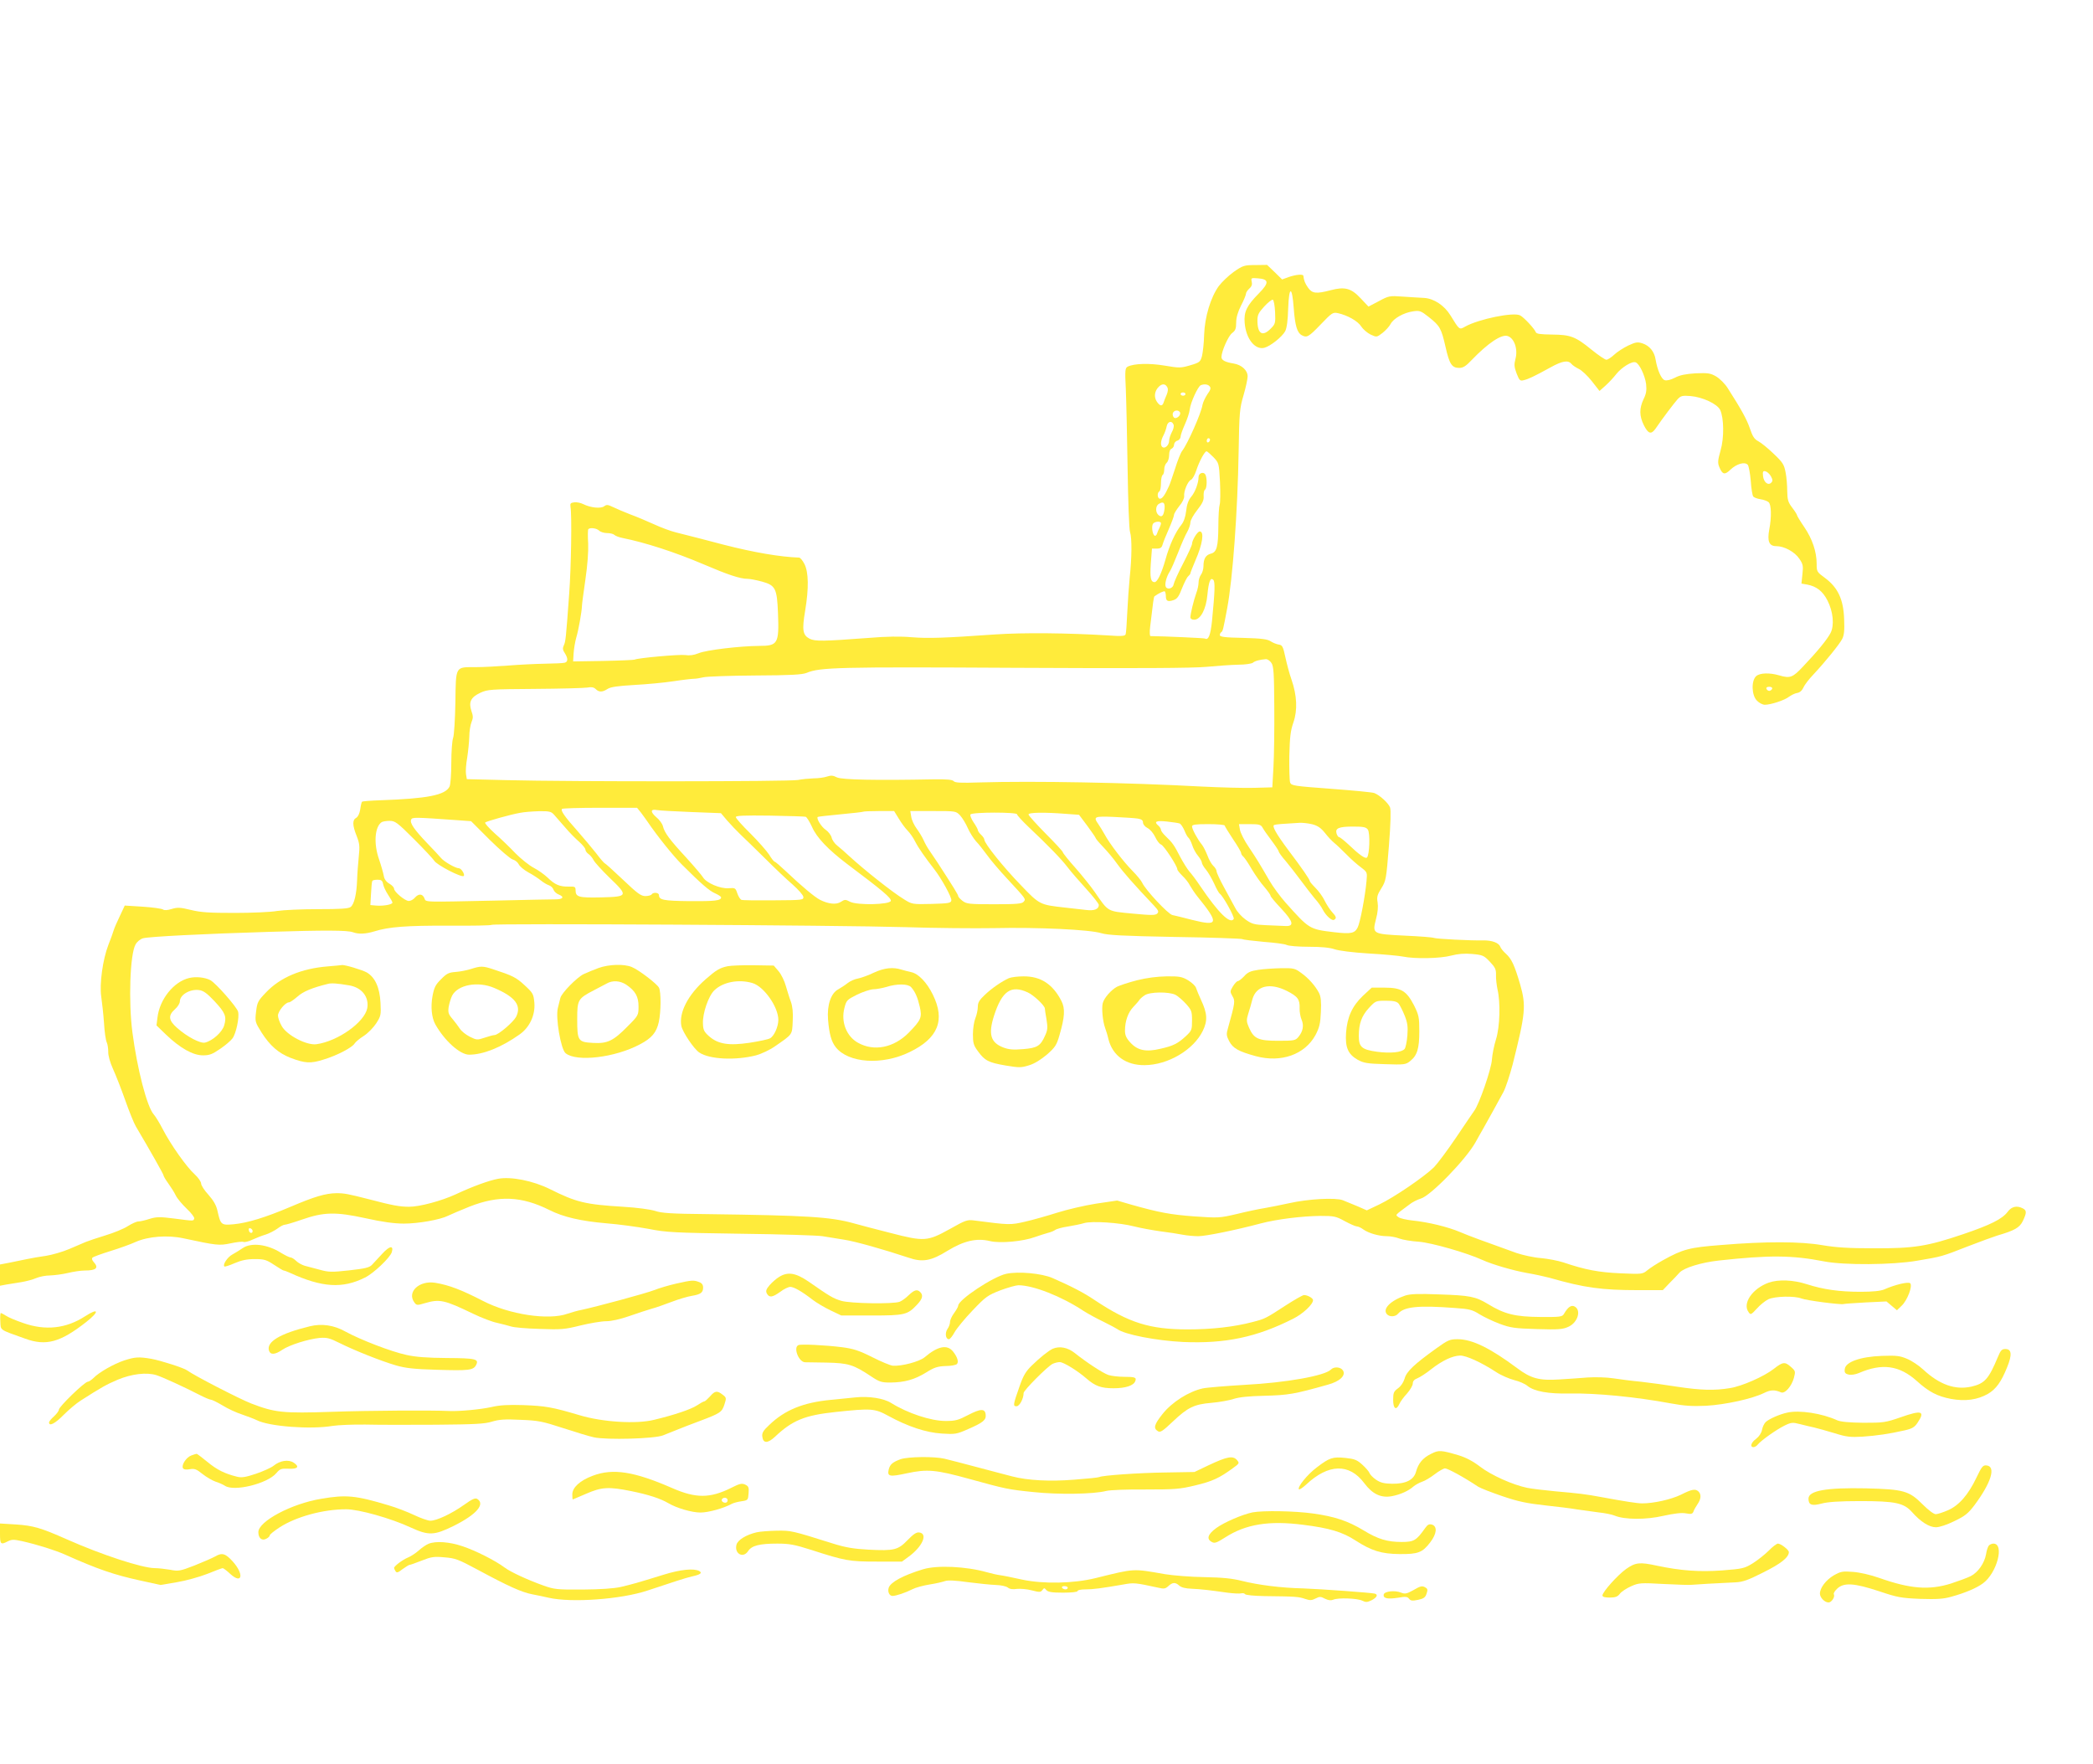
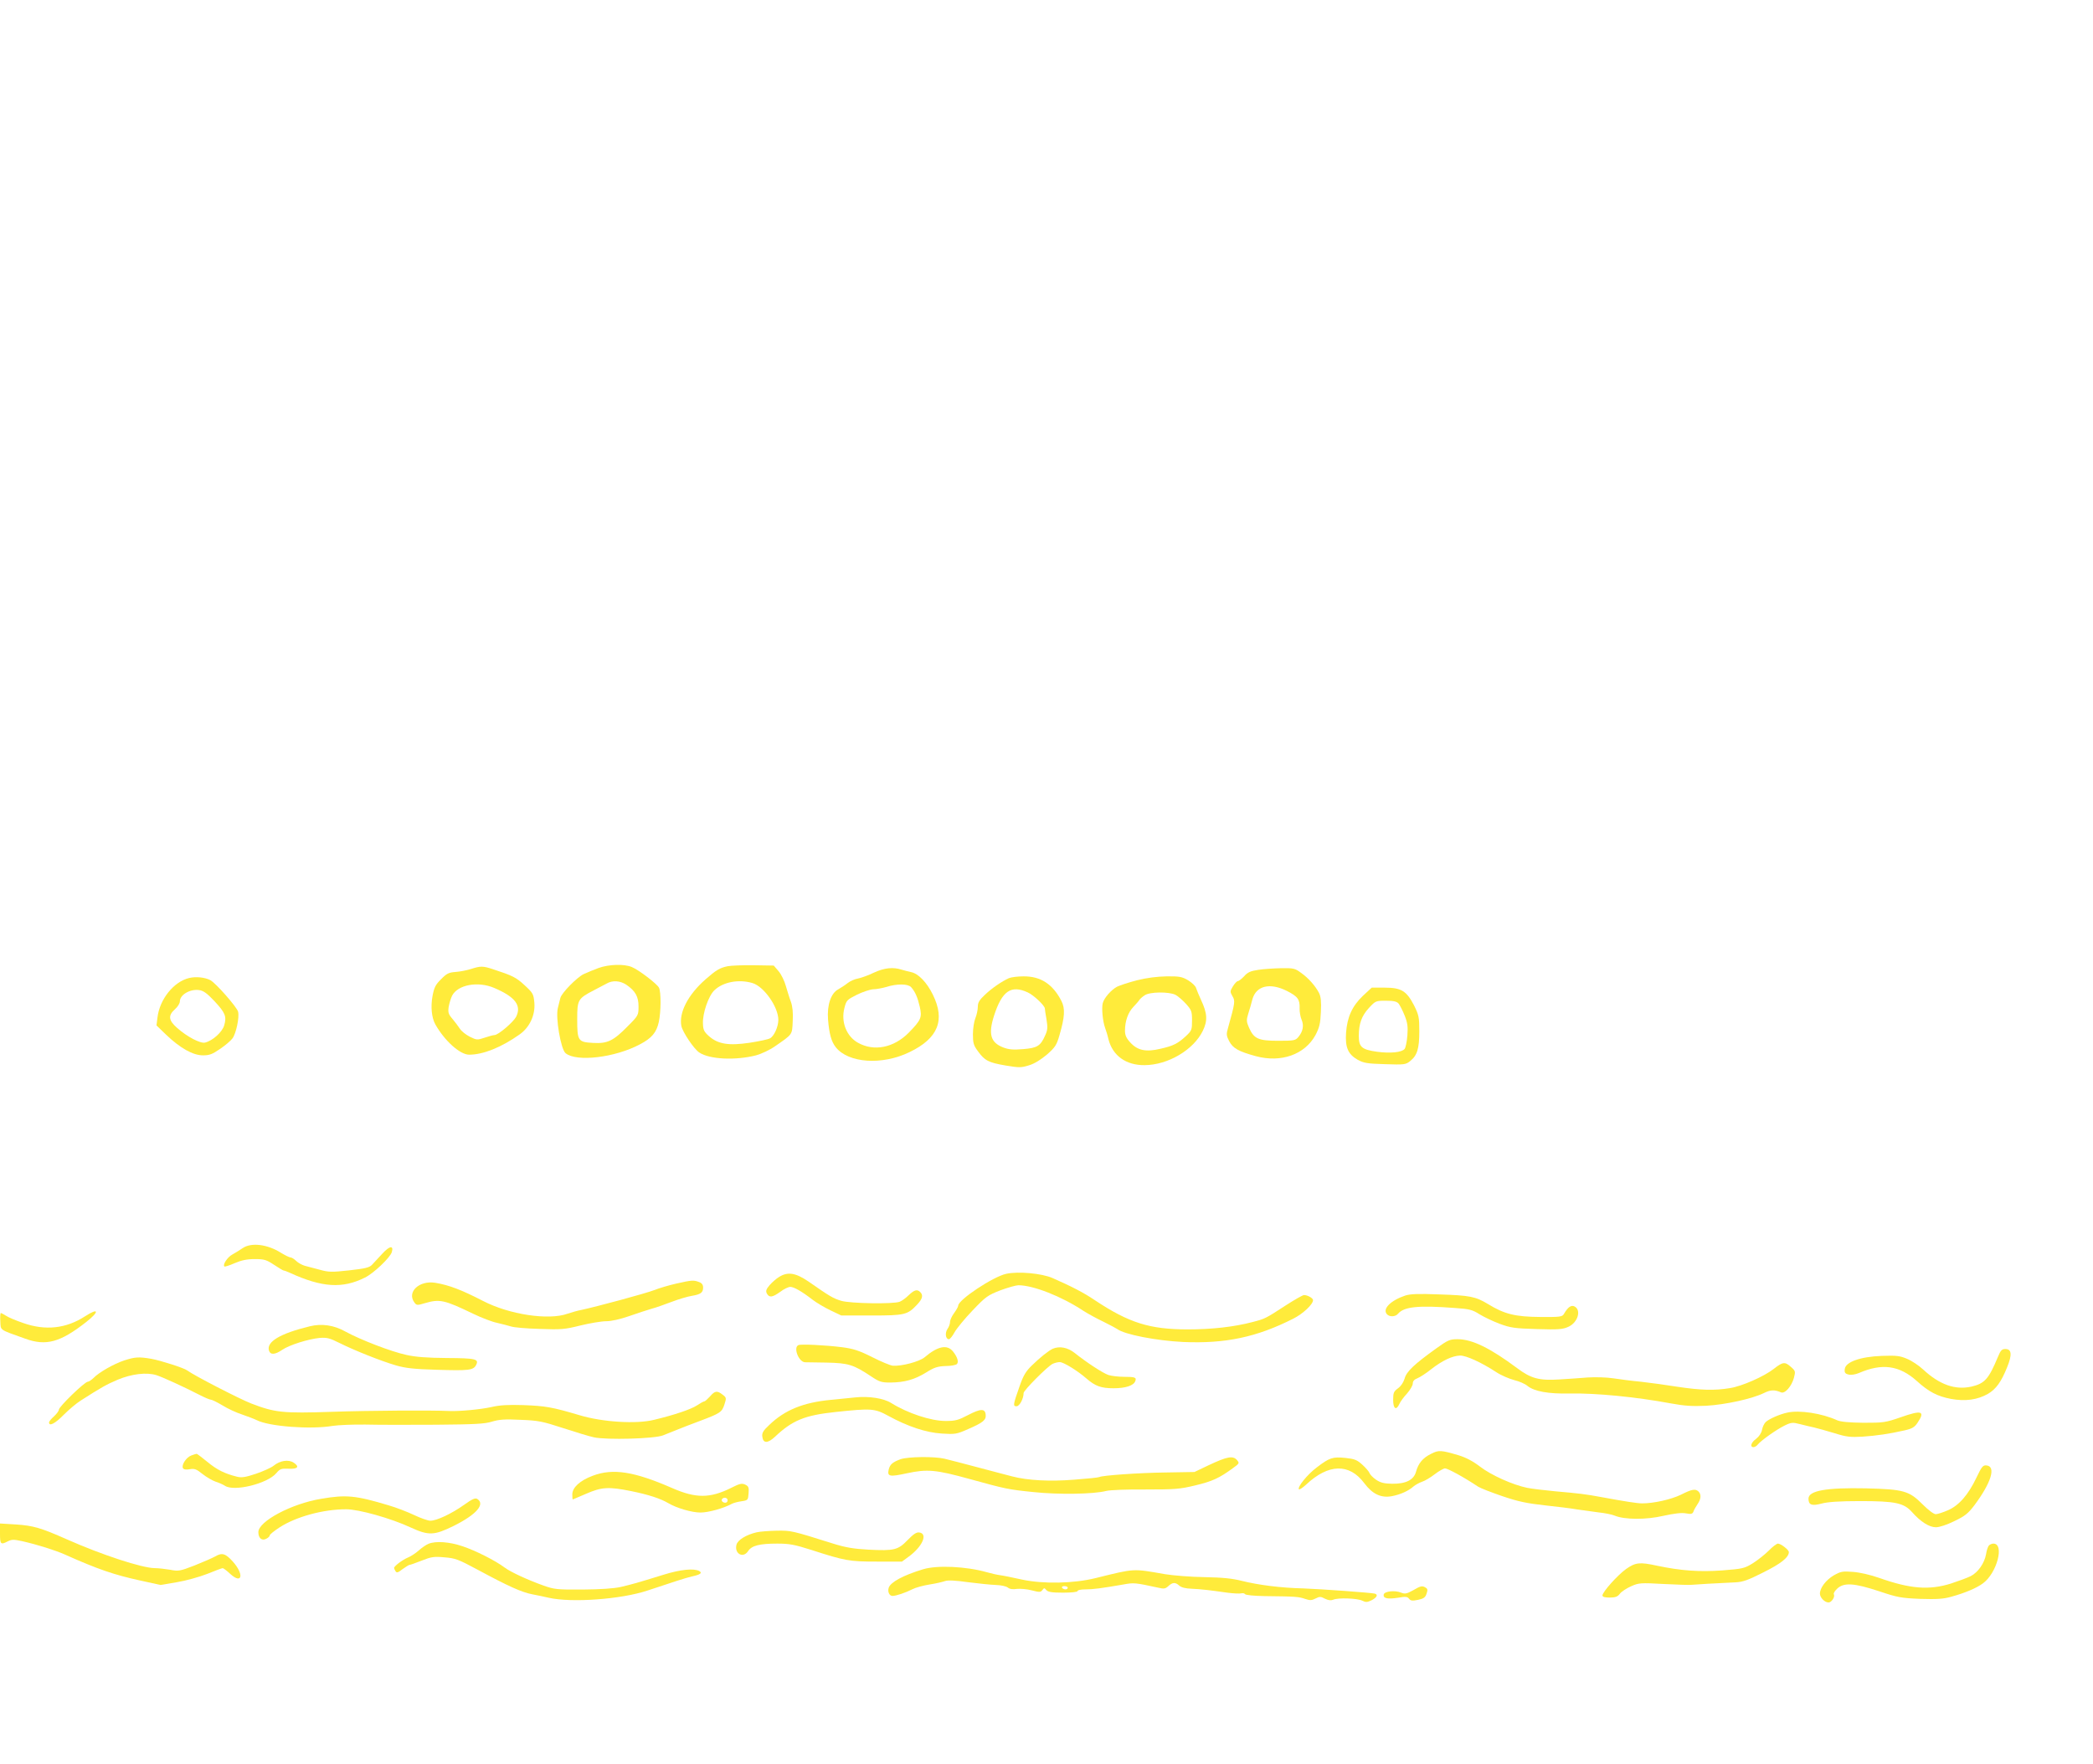
<svg xmlns="http://www.w3.org/2000/svg" version="1.0" width="1280pt" height="1079pt" viewBox="0 0 1280 1079" preserveAspectRatio="xMidYMid meet">
  <g transform="translate(0,1079) scale(0.1,-0.1)" fill="#ffeb3b" stroke="none">
-     <path d="M7546 9128 c-32 -23 -73 -62 -92 -87 -50 -69 -86 -188 -90 -298 -1 -51 -8 -109 -13 -130 -10 -36 -14 -40 -72 -57 -58 -17 -67 -17 -156 -2 -94 16 -188 13 -226 -6 -16 -8 -18 -21 -12 -136 3 -70 8 -289 11 -487 3 -198 9 -373 15 -389 12 -37 11 -156 -2 -276 -5 -52 -12 -149 -15 -215 -3 -66 -7 -126 -10 -134 -4 -11 -24 -13 -107 -7 -244 15 -519 18 -692 6 -313 -22 -407 -25 -510 -17 -66 6 -155 5 -260 -4 -281 -21 -330 -22 -364 -5 -42 22 -47 53 -27 171 23 138 21 235 -4 285 -11 22 -26 40 -33 40 -115 4 -275 31 -462 79 -121 32 -180 47 -291 75 -33 8 -94 31 -135 50 -40 18 -105 46 -144 60 -38 15 -86 35 -106 45 -31 15 -39 16 -54 5 -21 -16 -84 -9 -128 13 -16 8 -40 13 -55 11 -23 -3 -26 -7 -23 -28 9 -50 4 -369 -8 -530 -20 -277 -22 -294 -33 -317 -8 -17 -7 -28 6 -47 21 -33 20 -54 -1 -59 -10 -3 -65 -5 -123 -6 -58 -1 -157 -6 -220 -11 -63 -5 -154 -10 -201 -10 -126 0 -121 10 -124 -216 -2 -104 -8 -202 -14 -217 -6 -16 -11 -85 -11 -153 0 -70 -5 -134 -11 -145 -27 -52 -136 -73 -422 -83 -59 -2 -110 -6 -113 -9 -3 -3 -8 -24 -11 -47 -4 -25 -13 -44 -24 -51 -25 -13 -24 -46 2 -111 18 -46 20 -63 13 -128 -4 -41 -9 -104 -10 -140 -3 -88 -18 -151 -40 -167 -13 -10 -66 -13 -198 -13 -100 0 -212 -5 -251 -11 -38 -7 -155 -12 -260 -12 -151 0 -206 3 -267 18 -65 16 -83 17 -118 6 -26 -8 -46 -9 -53 -3 -7 5 -62 13 -123 17 l-111 7 -30 -64 c-17 -35 -34 -74 -38 -88 -4 -14 -18 -53 -32 -88 -35 -90 -55 -239 -44 -316 5 -34 13 -106 17 -161 3 -55 11 -109 17 -120 5 -11 9 -36 9 -57 -1 -22 10 -63 29 -105 17 -37 51 -124 75 -192 24 -68 53 -140 65 -160 87 -147 169 -292 169 -299 0 -5 13 -27 29 -49 16 -22 37 -55 46 -74 9 -19 40 -55 67 -81 28 -26 48 -53 46 -60 -6 -16 1 -16 -123 0 -87 11 -107 11 -150 -2 -27 -9 -59 -16 -69 -16 -11 0 -40 -13 -65 -29 -25 -16 -86 -41 -136 -56 -49 -15 -103 -33 -120 -40 -16 -7 -63 -27 -103 -44 -40 -17 -103 -35 -140 -41 -37 -5 -89 -14 -117 -20 -27 -6 -76 -16 -107 -22 l-58 -11 0 -65 0 -65 37 7 c21 3 63 10 93 15 30 5 72 16 92 25 21 9 59 16 85 16 26 1 75 7 108 15 33 8 79 15 102 15 72 0 89 16 56 52 -10 11 -13 22 -7 27 5 5 54 23 109 40 55 17 125 42 155 56 77 34 195 43 292 22 205 -44 218 -45 287 -31 36 8 72 12 80 9 8 -3 33 3 55 14 23 10 59 25 81 31 22 7 54 24 71 36 17 13 37 24 45 24 8 0 55 14 104 31 135 47 206 49 390 9 103 -23 177 -33 235 -33 89 0 223 24 270 48 16 8 75 33 132 56 178 70 318 64 488 -21 85 -43 194 -68 346 -81 77 -6 193 -22 259 -34 110 -22 157 -24 565 -30 245 -3 470 -10 500 -15 30 -5 89 -14 130 -21 69 -10 251 -62 395 -110 86 -30 139 -21 240 42 100 61 178 79 260 59 61 -15 202 -2 275 25 25 9 60 20 78 25 18 4 38 13 45 18 7 6 42 16 77 21 36 6 81 15 100 21 47 14 217 3 305 -20 39 -10 111 -23 160 -30 50 -6 112 -16 138 -21 26 -5 69 -9 95 -9 45 0 224 36 382 78 99 26 253 45 365 46 83 0 95 -2 149 -32 32 -17 65 -32 73 -32 8 0 27 -8 41 -19 33 -23 95 -41 144 -41 21 0 55 -6 75 -14 21 -8 75 -17 121 -20 76 -6 291 -67 387 -111 61 -28 189 -65 273 -80 48 -8 110 -22 137 -29 216 -62 321 -76 547 -76 l147 0 41 43 c23 23 51 52 62 65 28 29 131 61 238 73 309 34 450 33 645 -5 121 -24 420 -22 569 4 154 26 150 25 311 88 77 30 158 59 180 66 106 31 136 48 156 89 24 51 24 64 0 77 -36 19 -69 12 -93 -21 -33 -44 -105 -80 -273 -137 -219 -74 -299 -87 -545 -86 -156 0 -231 5 -315 19 -132 23 -345 24 -620 1 -194 -15 -232 -25 -355 -93 -36 -20 -78 -47 -95 -61 -29 -24 -32 -25 -165 -19 -133 6 -214 21 -350 67 -31 10 -92 22 -135 26 -44 3 -111 18 -150 31 -212 76 -286 103 -345 128 -75 32 -195 61 -292 71 -37 4 -76 13 -85 20 -20 16 -27 8 64 76 19 16 52 32 72 38 59 16 277 240 335 345 9 17 31 55 48 85 32 56 77 139 122 221 14 26 39 102 57 170 79 314 83 359 45 491 -34 116 -52 154 -86 185 -16 14 -32 34 -35 43 -8 24 -51 40 -105 39 -73 -2 -284 9 -300 15 -9 4 -89 10 -178 14 -199 10 -200 10 -177 101 11 39 14 77 10 102 -6 33 -2 47 23 87 28 45 30 56 46 258 11 139 13 220 7 236 -10 27 -63 75 -96 88 -12 5 -131 16 -264 26 -228 17 -243 19 -251 38 -4 12 -6 85 -5 163 3 115 7 154 25 205 26 75 22 165 -12 263 -12 33 -28 94 -37 135 -14 66 -19 75 -40 78 -14 2 -36 11 -50 20 -19 13 -56 18 -168 21 -110 2 -143 6 -143 17 0 7 4 15 9 18 9 6 11 12 36 146 34 181 64 593 70 960 4 236 6 262 30 343 14 48 25 100 25 115 0 38 -37 71 -86 79 -50 8 -74 20 -74 39 0 35 42 130 65 147 20 15 25 27 25 64 0 31 10 65 30 105 17 32 30 65 30 72 0 7 9 21 21 32 14 12 18 25 14 42 -5 22 -3 23 36 20 71 -5 72 -27 7 -93 -73 -74 -92 -112 -86 -180 8 -97 63 -166 120 -152 38 10 110 68 128 102 10 20 16 68 18 138 5 140 24 141 34 2 8 -107 21 -150 49 -165 31 -17 42 -11 116 66 69 72 74 75 105 69 59 -13 123 -49 143 -82 11 -17 37 -39 57 -49 37 -17 38 -17 73 10 19 15 41 39 49 54 18 35 81 70 138 78 40 6 48 3 96 -35 68 -54 76 -68 102 -181 24 -107 39 -130 84 -130 24 0 41 11 76 48 100 104 182 159 220 147 41 -13 64 -80 48 -140 -9 -34 -8 -49 7 -89 17 -43 21 -47 44 -41 29 7 63 23 163 78 72 40 108 46 128 22 7 -9 27 -22 45 -31 18 -8 54 -42 80 -75 l47 -60 37 33 c20 18 50 50 66 71 33 41 96 80 118 71 23 -8 57 -80 64 -133 4 -38 1 -59 -16 -93 -26 -56 -26 -101 2 -158 27 -54 45 -59 72 -21 40 59 114 157 135 180 19 20 28 23 78 19 74 -6 164 -48 182 -85 23 -50 25 -171 2 -249 -17 -61 -18 -75 -7 -101 19 -46 33 -49 68 -15 38 36 88 50 106 29 6 -8 14 -52 18 -98 3 -46 10 -89 15 -95 4 -6 24 -14 44 -17 20 -3 42 -11 50 -18 17 -14 19 -92 4 -168 -13 -71 -1 -101 43 -101 49 0 113 -35 141 -77 22 -32 25 -44 19 -94 l-6 -58 35 -6 c57 -11 95 -40 124 -97 35 -68 43 -152 19 -199 -20 -39 -83 -116 -169 -206 -63 -67 -78 -73 -146 -53 -58 17 -118 15 -140 -5 -31 -28 -28 -118 5 -150 13 -14 35 -25 48 -25 37 0 122 28 148 49 14 10 36 21 49 23 16 2 30 14 39 33 7 17 35 53 61 80 72 77 158 183 176 217 12 23 15 53 12 122 -4 120 -38 192 -115 250 -52 38 -53 40 -53 88 0 74 -27 153 -76 225 -24 35 -44 68 -44 72 0 4 -13 25 -30 47 -25 33 -29 48 -30 100 0 34 -4 86 -10 115 -9 48 -17 61 -73 114 -34 33 -76 67 -93 76 -25 13 -36 30 -52 78 -19 56 -52 116 -137 249 -16 25 -48 57 -70 70 -35 20 -50 22 -125 19 -62 -4 -97 -11 -127 -27 -25 -13 -50 -19 -62 -15 -21 6 -45 62 -56 126 -7 48 -37 85 -80 99 -31 10 -41 8 -87 -13 -29 -14 -68 -39 -86 -56 -18 -17 -40 -31 -48 -31 -8 0 -48 27 -89 60 -100 82 -130 93 -244 94 -71 1 -95 4 -99 15 -7 20 -72 90 -95 102 -39 22 -253 -22 -336 -68 -37 -21 -35 -22 -91 69 -37 60 -100 102 -160 106 -25 1 -83 5 -130 8 -82 6 -87 5 -148 -28 l-63 -33 -48 51 c-58 62 -97 72 -184 49 -87 -23 -112 -20 -137 15 -19 27 -26 45 -29 73 -1 12 -45 8 -89 -7 l-41 -15 -46 45 -46 44 -72 -1 c-68 0 -76 -3 -131 -41z m252 -247 c3 -68 1 -73 -27 -101 -50 -51 -81 -32 -81 50 0 34 7 48 42 86 22 24 46 43 52 41 6 -2 12 -35 14 -76z m-660 -458 c7 -11 5 -27 -3 -47 -8 -17 -16 -39 -19 -48 -8 -25 -23 -22 -42 7 -18 28 -13 64 12 89 20 21 41 20 52 -1z m260 4 c9 -10 5 -22 -14 -48 -13 -20 -27 -49 -30 -65 -8 -52 -91 -238 -124 -281 -9 -11 -29 -61 -44 -110 -16 -48 -32 -97 -38 -108 -24 -53 -40 -75 -54 -75 -16 0 -19 36 -4 45 6 3 10 26 10 50 0 24 5 47 10 50 6 3 10 19 10 34 0 16 7 34 15 41 8 7 15 28 15 47 0 21 6 36 15 39 8 4 15 14 15 24 0 10 9 22 20 25 11 3 20 15 20 24 0 10 12 44 26 75 14 31 28 72 30 92 5 43 50 140 67 148 22 9 45 6 55 -7z m-148 -47 c0 -5 -7 -10 -15 -10 -8 0 -15 5 -15 10 0 6 7 10 15 10 8 0 15 -4 15 -10z m-34 -111 c10 -17 -23 -46 -37 -32 -7 7 -9 19 -6 27 7 18 33 21 43 5z m-39 -76 c4 -9 -1 -29 -10 -45 -9 -17 -17 -40 -17 -53 0 -26 -24 -50 -40 -40 -14 9 -13 38 5 72 8 15 17 40 20 56 6 30 32 37 42 10z m223 -92 c0 -6 -4 -13 -10 -16 -5 -3 -10 1 -10 9 0 9 5 16 10 16 6 0 10 -4 10 -9z m20 -106 c34 -36 35 -36 41 -153 3 -64 2 -127 -2 -138 -4 -12 -8 -71 -8 -132 -1 -127 -10 -159 -46 -168 -31 -8 -45 -31 -45 -76 0 -18 -7 -42 -15 -52 -8 -11 -15 -32 -15 -48 0 -15 -6 -45 -14 -65 -16 -45 -36 -127 -36 -148 0 -9 9 -15 23 -15 39 0 73 64 81 152 8 83 19 109 36 92 12 -12 10 -69 -8 -253 -9 -86 -22 -118 -43 -106 -4 3 -249 14 -333 15 -5 0 -6 26 -2 58 18 154 22 181 26 185 26 19 59 35 64 30 3 -4 6 -17 6 -29 0 -30 12 -36 47 -24 23 8 33 23 52 73 14 34 30 67 38 73 7 6 13 14 13 18 0 4 14 39 30 77 45 102 56 179 27 179 -14 0 -47 -54 -47 -76 0 -8 -24 -61 -54 -119 -30 -57 -56 -115 -58 -127 -3 -25 -36 -37 -48 -18 -9 15 3 63 24 95 8 12 31 65 51 116 20 52 45 109 56 127 10 18 19 44 19 57 0 13 19 47 42 76 33 42 41 61 39 85 -1 18 2 35 8 39 13 8 14 74 2 94 -12 18 -41 7 -41 -16 0 -36 -21 -93 -45 -121 -17 -20 -27 -48 -31 -87 -4 -36 -15 -67 -29 -84 -36 -44 -73 -124 -98 -215 -24 -84 -49 -136 -66 -136 -24 0 -29 29 -23 115 l7 90 29 0 c23 0 31 6 36 25 4 14 21 57 39 97 17 39 31 77 31 85 0 7 15 31 32 53 20 23 31 48 30 61 -4 29 23 93 42 100 8 3 23 29 32 57 18 55 51 117 63 117 4 0 22 -16 41 -35z m3410 -117 c12 -22 12 -30 2 -40 -19 -19 -46 3 -50 41 -3 27 0 32 14 29 10 -2 25 -15 34 -30z m-3708 -199 c-5 -43 -17 -56 -37 -39 -20 17 -19 57 3 69 27 16 37 7 34 -30z m-22 -89 c0 -6 -4 -18 -9 -28 -5 -9 -12 -25 -15 -35 -3 -10 -10 -16 -15 -13 -14 9 -20 60 -9 74 12 14 48 16 48 2z m-3436 -45 c8 -8 30 -15 48 -15 19 0 39 -5 45 -11 6 -6 29 -15 50 -19 139 -28 319 -86 493 -160 152 -65 226 -90 273 -90 15 0 55 -8 88 -17 82 -23 91 -42 97 -195 7 -185 -1 -198 -116 -198 -117 -1 -322 -25 -370 -45 -29 -12 -55 -15 -82 -11 -35 5 -292 -18 -309 -28 -3 -2 -89 -6 -191 -8 l-185 -3 3 50 c2 28 9 70 16 95 14 46 34 159 35 195 0 11 10 83 21 160 13 89 19 170 17 222 -3 45 -2 84 1 87 11 11 51 6 66 -9z m4112 -810 c13 -20 16 -62 17 -267 1 -134 -1 -299 -5 -368 l-7 -125 -108 -3 c-59 -2 -207 2 -328 8 -440 24 -1027 35 -1356 25 -112 -4 -149 -2 -157 8 -8 9 -41 12 -119 11 -353 -7 -566 -3 -595 12 -23 12 -36 13 -60 5 -17 -6 -54 -11 -82 -11 -28 -1 -71 -5 -96 -10 -50 -10 -1389 -11 -1780 -1 l-245 6 -5 30 c-3 17 0 62 7 100 6 39 12 97 13 130 0 33 7 73 14 90 10 24 10 36 -1 67 -18 54 -4 84 54 111 45 21 63 22 333 24 157 1 301 5 321 8 26 5 41 2 52 -9 20 -20 41 -20 73 1 19 12 61 18 162 24 75 4 184 14 242 23 58 9 114 15 125 15 11 0 36 4 57 9 20 5 162 10 317 11 217 1 287 5 314 16 81 34 194 37 1272 31 749 -4 1094 -2 1175 6 63 6 149 12 192 13 42 0 82 6 90 12 12 11 43 19 80 22 10 0 25 -10 34 -24z m3062 -157 c-3 -7 -11 -13 -18 -13 -7 0 -15 6 -17 13 -3 7 4 12 17 12 13 0 20 -5 18 -12z m-6917 -759 c13 -18 31 -42 39 -54 59 -87 156 -208 210 -262 117 -117 169 -162 203 -176 20 -9 37 -20 37 -25 0 -20 -39 -24 -194 -23 -158 2 -186 7 -186 37 0 16 -36 19 -45 4 -3 -5 -21 -10 -38 -10 -27 0 -49 16 -137 100 -58 55 -108 100 -111 100 -3 0 -28 28 -54 63 -27 34 -79 96 -115 137 -77 86 -103 124 -93 133 3 4 108 7 233 7 l226 0 25 -31z m306 5 l182 -7 38 -45 c21 -24 58 -63 82 -86 24 -22 91 -88 150 -146 58 -58 134 -130 169 -160 35 -31 64 -64 65 -75 2 -19 -5 -20 -182 -21 -102 -1 -190 0 -197 3 -7 3 -18 20 -25 40 -11 33 -13 34 -53 31 -51 -4 -136 32 -157 67 -8 13 -54 67 -103 121 -100 108 -133 152 -142 192 -4 15 -22 40 -41 55 -37 32 -35 51 5 43 15 -3 109 -8 209 -12z m-839 -16 c12 -13 42 -48 69 -79 26 -31 65 -70 86 -88 20 -18 37 -39 37 -46 0 -8 8 -20 18 -27 11 -7 25 -24 32 -38 7 -14 51 -62 97 -107 117 -112 115 -117 -51 -121 -137 -3 -156 2 -156 44 0 21 -4 23 -42 22 -55 -1 -84 11 -129 55 -20 19 -58 46 -85 60 -27 14 -77 54 -111 88 -33 35 -91 91 -128 123 -36 33 -62 62 -58 66 10 8 152 48 213 59 25 5 77 9 116 10 63 1 75 -2 92 -21z m2109 -25 c15 -25 39 -58 53 -72 14 -14 36 -45 47 -68 20 -39 62 -99 116 -168 45 -58 109 -174 105 -192 -3 -16 -17 -18 -121 -21 -117 -3 -120 -2 -168 28 -71 43 -247 183 -336 265 -23 22 -56 50 -72 63 -16 12 -32 35 -35 50 -4 15 -20 36 -36 47 -27 18 -59 70 -49 79 2 2 65 9 139 16 74 7 137 14 139 16 2 2 46 4 97 4 l92 0 29 -47z m375 20 c14 -16 35 -50 47 -78 12 -27 35 -63 50 -80 16 -16 46 -55 69 -86 22 -31 76 -94 119 -140 119 -129 118 -126 103 -144 -10 -12 -42 -15 -180 -15 -154 0 -169 2 -194 21 -14 11 -26 24 -26 29 0 8 -29 55 -127 206 -18 27 -40 60 -50 74 -10 14 -26 42 -35 63 -9 20 -29 52 -43 71 -14 19 -29 50 -32 70 l-6 36 140 0 c139 0 139 0 165 -27z m348 7 c0 -6 32 -41 71 -78 123 -116 203 -199 239 -247 19 -25 70 -84 113 -131 42 -46 77 -91 77 -98 0 -26 -27 -37 -77 -31 -26 3 -86 10 -133 15 -151 17 -152 17 -267 137 -106 109 -223 255 -223 278 0 6 -9 20 -20 30 -11 10 -20 23 -20 29 0 5 -12 27 -26 47 -14 21 -23 43 -19 48 8 15 285 15 285 1z m297 3 l82 -6 51 -68 c27 -37 50 -70 50 -73 0 -4 20 -28 45 -54 25 -26 65 -73 88 -106 37 -51 99 -122 225 -255 27 -29 30 -37 19 -48 -11 -11 -36 -11 -152 0 -156 15 -145 9 -230 132 -22 32 -75 98 -117 146 -43 48 -78 92 -78 97 0 5 -47 56 -105 114 -58 59 -105 111 -105 117 0 13 99 14 227 4z m-1590 -18 c7 -2 24 -30 39 -62 28 -65 99 -139 215 -227 216 -162 270 -208 267 -225 -5 -24 -205 -28 -249 -6 -28 15 -33 15 -56 0 -28 -19 -76 -14 -128 12 -33 17 -112 83 -208 174 -34 32 -65 59 -69 59 -4 0 -20 19 -34 43 -15 23 -67 82 -115 130 -49 48 -89 93 -89 100 0 9 49 11 207 9 115 -2 214 -5 220 -7z m2031 -11 c23 -4 32 -10 32 -24 0 -11 12 -26 28 -34 16 -8 36 -32 47 -55 10 -22 26 -43 36 -46 17 -6 99 -131 99 -151 0 -6 14 -23 31 -40 17 -16 38 -42 46 -59 9 -16 29 -46 44 -65 136 -168 132 -186 -29 -146 -53 14 -108 27 -122 30 -26 5 -166 155 -185 198 -6 13 -33 46 -60 73 -55 56 -139 165 -170 223 -12 21 -28 48 -38 62 -32 46 -26 49 96 44 61 -3 127 -7 145 -10z m-4160 -10 l83 -6 114 -114 c63 -62 126 -116 140 -120 15 -4 31 -17 37 -29 6 -13 32 -35 59 -50 27 -14 61 -37 76 -49 16 -13 38 -26 50 -30 12 -4 25 -16 28 -27 4 -11 18 -24 31 -29 38 -15 28 -30 -19 -30 -23 0 -177 -3 -342 -7 -482 -10 -448 -12 -460 15 -12 27 -35 28 -58 2 -9 -11 -26 -20 -37 -20 -23 0 -90 56 -90 75 0 8 -13 22 -29 31 -19 11 -31 28 -34 48 -3 17 -16 63 -29 101 -34 97 -26 199 16 227 6 4 28 8 48 8 34 0 47 -9 150 -112 62 -62 117 -121 123 -131 14 -26 169 -106 181 -94 9 8 -15 47 -29 47 -21 0 -91 40 -110 63 -10 12 -49 54 -86 92 -78 82 -105 121 -97 142 7 16 17 16 284 -3z m4416 -20 c8 -3 21 -23 30 -44 8 -21 20 -41 25 -44 5 -4 15 -23 22 -44 6 -20 22 -50 35 -65 13 -16 24 -35 24 -42 0 -7 11 -27 25 -43 14 -17 36 -55 50 -85 13 -30 29 -58 34 -62 19 -11 93 -144 86 -155 -21 -34 -93 36 -204 200 -24 36 -54 76 -67 90 -12 14 -38 55 -57 91 -36 70 -46 85 -89 126 -16 15 -28 32 -28 38 0 7 -7 18 -15 25 -30 25 -16 33 50 26 36 -4 71 -9 79 -12z m812 -5 c33 -9 52 -22 77 -53 17 -22 43 -50 57 -61 14 -11 47 -43 75 -71 27 -28 67 -63 89 -79 38 -29 38 -30 33 -84 -8 -91 -39 -254 -54 -283 -18 -36 -41 -41 -143 -29 -153 18 -153 19 -298 181 -32 36 -77 97 -99 135 -62 107 -74 127 -126 205 -27 39 -51 87 -54 106 l-6 34 66 0 c57 0 68 -3 78 -21 6 -12 31 -47 55 -79 24 -32 44 -62 44 -67 0 -5 19 -32 43 -59 23 -28 65 -81 92 -118 28 -38 66 -87 85 -110 20 -22 42 -53 49 -68 19 -37 57 -72 70 -63 16 9 14 19 -13 48 -13 14 -33 45 -45 69 -11 24 -37 59 -56 78 -19 19 -35 38 -35 42 0 9 -44 74 -131 189 -76 102 -102 149 -86 154 11 4 49 7 155 13 18 1 53 -3 78 -9z m-536 -8 c0 -4 23 -41 50 -82 28 -41 50 -79 50 -85 0 -6 6 -17 14 -23 7 -6 31 -41 52 -78 22 -36 56 -85 77 -108 20 -24 37 -47 37 -53 0 -5 29 -40 65 -78 75 -80 82 -110 25 -107 -19 1 -72 3 -117 5 -72 3 -87 7 -125 34 -24 17 -52 48 -63 70 -12 21 -42 78 -68 125 -26 47 -47 93 -47 101 0 8 -9 23 -20 33 -10 9 -27 38 -36 64 -10 25 -25 55 -34 66 -25 30 -60 94 -60 111 0 11 20 14 100 14 55 0 100 -4 100 -9z m875 -24 c15 -20 11 -155 -5 -171 -10 -10 -47 16 -116 82 -25 23 -49 42 -54 42 -5 0 -12 10 -16 22 -10 33 14 43 100 43 63 0 80 -3 91 -18z m-6022 -334 c3 -16 17 -45 31 -66 14 -21 26 -42 26 -47 0 -12 -57 -22 -101 -18 l-34 3 4 70 c2 39 5 73 8 78 2 4 17 7 32 7 23 0 30 -5 34 -27z m3192 -263 c182 -6 427 -8 545 -6 265 6 586 -9 655 -31 40 -12 130 -17 451 -23 220 -3 405 -10 411 -13 7 -4 66 -11 132 -17 66 -5 129 -13 140 -19 11 -6 71 -11 134 -11 77 0 129 -5 158 -15 25 -9 111 -20 208 -26 91 -5 186 -14 211 -19 72 -15 229 -12 295 6 42 11 81 14 128 10 64 -6 72 -9 108 -47 33 -35 39 -47 38 -82 -1 -23 4 -62 9 -87 19 -79 15 -230 -9 -306 -12 -38 -23 -94 -25 -124 -3 -56 -77 -271 -108 -313 -9 -12 -58 -85 -110 -162 -52 -77 -113 -159 -136 -183 -59 -58 -243 -184 -335 -228 l-76 -36 -57 25 c-31 13 -72 30 -90 37 -44 17 -212 8 -327 -18 -49 -11 -117 -24 -150 -30 -33 -5 -109 -21 -170 -36 -107 -25 -114 -25 -260 -15 -148 11 -217 24 -387 72 l-86 25 -129 -19 c-70 -11 -177 -36 -237 -55 -60 -19 -148 -44 -196 -55 -91 -21 -96 -21 -311 7 -44 6 -54 2 -150 -52 -137 -76 -156 -78 -364 -24 -88 22 -189 49 -225 59 -140 39 -285 48 -895 56 -220 2 -279 6 -320 20 -30 9 -109 20 -195 25 -230 14 -285 27 -447 108 -103 51 -237 78 -317 63 -55 -10 -157 -47 -259 -95 -87 -40 -220 -76 -285 -76 -56 0 -102 8 -242 45 -133 34 -154 38 -203 38 -66 -1 -132 -20 -282 -84 -153 -65 -262 -98 -346 -106 -76 -7 -80 -4 -99 82 -7 33 -24 63 -55 98 -25 27 -45 58 -45 69 0 11 -18 37 -40 57 -49 44 -146 181 -195 276 -20 39 -45 79 -55 90 -41 46 -101 278 -130 500 -25 188 -15 481 19 539 9 17 29 33 46 38 36 10 367 27 765 39 350 11 485 10 518 -2 34 -13 78 -11 131 5 89 28 198 36 454 35 141 -1 260 1 264 5 11 10 2131 -2 2528 -14z m-3990 -1858 c0 -18 -20 -15 -23 4 -3 10 1 15 10 12 7 -3 13 -10 13 -16z" />
-     <path d="M2005 4880 c-162 -13 -291 -67 -379 -160 -49 -51 -53 -60 -60 -117 -7 -61 -6 -64 34 -128 51 -80 104 -126 176 -154 89 -34 124 -36 202 -11 84 25 178 75 191 99 6 9 30 30 56 46 25 16 59 51 76 77 28 44 30 51 26 126 -5 93 -33 155 -84 185 -29 16 -139 49 -153 45 -3 -1 -41 -4 -85 -8z m130 -116 c78 -13 123 -71 111 -140 -17 -86 -180 -202 -311 -220 -60 -8 -181 55 -212 111 -13 22 -23 51 -23 64 0 27 45 81 67 81 7 0 30 16 52 35 34 31 89 54 186 78 21 6 61 3 130 -9z" />
    <path d="M3660 4870 c-30 -11 -71 -28 -90 -37 -41 -19 -136 -116 -143 -146 -3 -12 -10 -39 -15 -60 -16 -59 18 -255 47 -278 67 -55 302 -27 454 54 73 38 102 73 116 137 14 64 14 185 1 210 -13 24 -124 109 -166 126 -47 20 -140 17 -204 -6z m170 -102 c56 -38 75 -73 75 -133 0 -53 -1 -56 -65 -120 -89 -91 -125 -108 -213 -103 -92 5 -97 12 -97 145 0 119 4 126 102 177 29 15 64 34 78 41 36 21 82 18 120 -7z" />
    <path d="M4450 4881 c-48 -10 -70 -23 -135 -80 -107 -94 -164 -203 -148 -286 8 -37 77 -141 110 -162 63 -42 221 -49 347 -17 32 9 84 33 115 55 110 76 105 69 109 154 3 52 -1 89 -11 118 -9 23 -22 67 -31 97 -8 30 -28 71 -44 90 l-30 35 -123 2 c-68 1 -140 -2 -159 -6z m152 -103 c70 -21 158 -146 158 -225 0 -42 -26 -100 -51 -113 -10 -6 -66 -18 -124 -27 -128 -19 -194 -9 -250 41 -29 26 -35 38 -36 76 -3 63 34 170 70 204 53 51 149 69 233 44z" />
    <path d="M2880 4864 c-25 -8 -67 -16 -93 -18 -42 -3 -55 -9 -89 -44 -35 -34 -43 -51 -53 -104 -12 -66 -5 -132 17 -172 56 -100 151 -186 207 -186 85 0 196 44 309 124 61 43 96 118 90 193 -5 54 -8 60 -60 108 -52 48 -72 58 -194 98 -61 20 -75 20 -134 1z m143 -116 c129 -55 168 -108 133 -177 -18 -33 -109 -111 -132 -111 -7 0 -34 -7 -60 -16 -45 -15 -49 -15 -91 6 -24 12 -51 34 -60 48 -10 15 -30 42 -46 61 -25 29 -28 40 -23 74 4 21 13 52 21 68 35 67 158 90 258 47z" />
    <path d="M5345 4842 c-33 -16 -77 -32 -97 -36 -20 -3 -49 -16 -64 -28 -15 -12 -41 -29 -57 -38 -45 -23 -70 -96 -63 -185 7 -87 20 -135 47 -169 77 -98 284 -112 452 -30 174 84 219 195 142 351 -37 76 -89 129 -133 138 -15 3 -41 10 -58 15 -53 17 -106 11 -169 -18z m227 -89 c25 -28 40 -63 53 -120 15 -65 8 -81 -67 -158 -92 -93 -213 -117 -311 -62 -70 39 -105 127 -83 212 12 48 16 51 77 82 35 17 80 32 99 33 19 0 55 7 80 14 65 21 133 20 152 -1z" />
    <path d="M7696 4859 c-48 -7 -66 -15 -87 -39 -15 -16 -33 -30 -39 -30 -5 0 -19 -14 -30 -32 -18 -30 -18 -33 -3 -60 18 -29 16 -41 -27 -195 -11 -37 -10 -47 7 -80 23 -44 57 -63 163 -92 155 -42 300 10 365 129 24 46 30 70 33 141 3 65 0 93 -11 116 -23 44 -65 92 -111 124 -36 27 -46 29 -120 28 -45 -1 -108 -5 -140 -10z m174 -129 c67 -34 80 -52 78 -107 -1 -21 5 -52 12 -69 15 -35 9 -71 -19 -105 -18 -22 -26 -24 -123 -24 -122 0 -149 12 -179 79 -17 39 -17 48 -5 87 8 24 19 63 25 87 23 84 107 104 211 52z" />
    <path d="M1157 4809 c-94 -22 -181 -130 -194 -242 l-6 -48 59 -57 c86 -82 164 -126 225 -126 41 0 58 7 106 40 31 21 65 50 75 64 22 30 43 129 34 163 -7 28 -137 176 -170 193 -33 17 -87 23 -129 13z m154 -141 c67 -72 76 -94 60 -149 -12 -41 -71 -94 -117 -105 -28 -7 -109 35 -170 89 -54 47 -57 77 -14 115 17 15 30 36 30 48 0 40 62 77 118 69 25 -3 48 -19 93 -67z" />
    <path d="M6170 4808 c-44 -20 -104 -61 -147 -102 -34 -32 -43 -47 -43 -73 0 -19 -7 -50 -15 -70 -8 -19 -15 -63 -15 -98 0 -53 4 -68 30 -103 42 -58 64 -70 169 -88 84 -14 96 -14 144 1 34 10 73 35 110 66 50 44 59 58 76 117 33 113 36 164 12 211 -53 103 -127 151 -232 150 -35 0 -75 -5 -89 -11z m115 -87 c36 -16 105 -81 105 -99 0 -4 4 -34 10 -66 8 -50 7 -66 -9 -100 -28 -63 -48 -75 -134 -82 -60 -5 -86 -3 -121 10 -78 30 -93 81 -57 194 49 152 104 190 206 143z" />
    <path d="M6953 4795 c-50 -13 -105 -31 -121 -39 -36 -19 -80 -69 -88 -101 -8 -31 0 -111 14 -150 6 -16 16 -48 21 -71 26 -101 108 -159 221 -158 143 1 299 93 356 210 30 62 28 106 -11 189 -13 28 -26 60 -30 72 -3 13 -26 34 -49 48 -37 22 -54 25 -132 24 -58 -1 -121 -9 -181 -24z m236 -89 c15 -8 44 -33 64 -55 34 -38 37 -46 37 -102 0 -57 -2 -62 -37 -95 -50 -46 -77 -60 -157 -78 -88 -21 -139 -10 -183 38 -25 27 -33 45 -33 73 0 59 19 112 52 146 16 17 33 36 36 42 4 6 18 19 32 28 31 22 149 23 189 3z" />
    <path d="M8335 4700 c-66 -63 -96 -130 -103 -226 -6 -90 12 -131 71 -165 37 -20 58 -24 167 -27 118 -4 127 -3 154 19 43 34 56 76 56 182 0 86 -3 99 -32 158 -46 89 -78 109 -180 109 l-79 0 -54 -50z m218 -47 c8 -10 25 -43 37 -73 18 -45 21 -68 17 -123 -3 -38 -11 -75 -17 -82 -18 -21 -87 -28 -169 -17 -93 13 -111 29 -111 96 0 76 17 123 62 172 40 43 42 44 103 44 46 0 66 -4 78 -17z" />
    <path d="M1484 3157 c-18 -12 -46 -30 -63 -39 -30 -16 -60 -62 -49 -73 3 -3 31 6 63 20 42 18 75 25 123 25 58 0 71 -4 118 -35 29 -19 55 -35 59 -35 4 0 21 -6 38 -14 196 -90 322 -98 459 -29 52 25 153 121 164 155 13 43 -13 40 -57 -8 -24 -26 -53 -57 -64 -69 -16 -17 -42 -23 -140 -34 -108 -12 -126 -11 -180 4 -33 9 -74 20 -91 24 -17 5 -41 18 -53 30 -11 11 -27 21 -34 21 -7 0 -33 13 -58 28 -84 53 -182 65 -235 29z" />
    <path d="M6154 3000 c-80 -17 -294 -159 -294 -195 0 -6 -11 -26 -25 -45 -14 -19 -25 -43 -25 -55 0 -11 -7 -31 -16 -43 -16 -24 -11 -62 9 -62 7 0 22 19 35 43 13 23 62 83 110 133 81 85 93 93 170 123 46 17 96 31 110 31 91 0 264 -68 397 -156 28 -18 83 -48 123 -67 40 -20 78 -40 85 -45 43 -33 238 -71 403 -79 258 -11 449 29 674 143 59 30 120 87 120 113 0 12 -33 31 -55 31 -8 0 -59 -29 -113 -64 -123 -80 -125 -81 -202 -101 -114 -30 -250 -45 -396 -45 -233 0 -360 40 -569 179 -68 46 -140 83 -258 135 -66 29 -210 42 -283 26z" />
    <path d="M4765 2981 c-17 -10 -43 -33 -58 -50 -22 -26 -25 -36 -17 -52 15 -26 33 -24 82 11 22 17 50 30 61 30 22 0 70 -27 137 -79 25 -19 74 -48 110 -65 l65 -31 185 0 c204 0 220 4 279 67 33 35 38 57 19 76 -19 19 -36 14 -71 -19 -17 -17 -42 -35 -55 -40 -40 -15 -302 -11 -358 6 -49 15 -68 26 -200 118 -78 53 -126 61 -179 28z" />
    <path d="M4135 2940 c-44 -10 -105 -28 -135 -40 -51 -20 -355 -102 -445 -121 -22 -4 -60 -15 -84 -23 -116 -42 -357 -5 -517 78 -130 67 -207 97 -292 111 -98 16 -175 -56 -128 -120 13 -18 17 -19 63 -5 92 27 120 21 298 -65 50 -24 115 -49 145 -55 30 -7 69 -17 85 -22 17 -6 95 -13 175 -15 132 -5 154 -3 250 21 58 14 128 26 157 26 32 0 85 12 140 31 48 17 110 37 137 45 27 7 83 27 125 43 42 16 96 32 121 36 55 9 70 20 70 51 0 17 -8 28 -26 34 -32 12 -41 12 -139 -10z" />
-     <path d="M10817 2946 c-100 -36 -163 -127 -123 -181 12 -17 15 -16 50 22 20 23 52 48 70 57 40 19 160 22 203 5 30 -12 239 -39 257 -34 6 2 68 6 137 10 l126 6 32 -27 32 -27 29 28 c35 33 68 121 52 137 -11 11 -92 -8 -160 -38 -22 -9 -69 -14 -143 -14 -131 0 -228 14 -328 46 -83 27 -174 31 -234 10z" />
    <path d="M8594 2867 c-89 -30 -140 -81 -113 -113 15 -19 53 -18 69 2 37 43 123 52 347 35 90 -6 108 -11 152 -39 28 -17 83 -43 123 -58 65 -24 90 -28 226 -32 133 -4 159 -2 194 14 57 26 80 101 38 124 -21 11 -41 -3 -66 -46 -10 -17 -23 -19 -145 -18 -151 1 -218 17 -319 79 -76 46 -111 53 -300 59 -124 5 -175 3 -206 -7z" />
    <path d="M520 2740 c-116 -75 -242 -89 -378 -41 -44 15 -92 35 -106 45 -14 9 -28 16 -31 16 -3 0 -5 -23 -3 -51 3 -57 -9 -48 153 -106 127 -46 214 -22 372 102 83 65 78 90 -7 35z" />
    <path d="M1895 2679 c-182 -44 -267 -95 -250 -149 9 -27 37 -25 81 5 44 30 159 66 230 73 43 3 60 -1 120 -31 90 -45 250 -109 345 -137 59 -17 110 -23 251 -27 194 -6 222 -3 239 28 20 38 0 43 -179 44 -119 1 -190 6 -247 19 -93 20 -282 93 -373 143 -69 39 -145 50 -217 32z" />
    <path d="M8784 2544 c-135 -97 -183 -142 -194 -185 -7 -23 -22 -46 -40 -59 -26 -19 -30 -27 -30 -71 0 -55 19 -67 38 -25 6 14 27 43 47 64 19 22 35 49 35 61 0 14 9 25 28 32 15 6 53 30 84 55 69 54 131 83 178 84 37 0 128 -41 220 -101 30 -20 80 -41 110 -49 30 -7 67 -23 82 -36 41 -33 127 -49 258 -46 161 3 405 -21 615 -60 88 -16 132 -19 220 -15 118 7 279 42 353 78 40 20 65 21 104 4 24 -10 65 37 79 89 10 39 10 42 -20 68 -35 31 -48 30 -104 -14 -59 -46 -195 -106 -267 -117 -95 -16 -180 -13 -320 8 -69 11 -170 25 -225 31 -55 5 -131 15 -170 21 -38 6 -108 8 -155 5 -47 -4 -124 -9 -172 -12 -124 -8 -175 5 -261 70 -164 122 -274 176 -363 176 -47 0 -59 -5 -130 -56z" />
    <path d="M4883 2564 c-33 -14 1 -103 40 -105 6 0 66 -1 132 -2 133 -3 164 -12 272 -84 51 -34 64 -38 118 -38 88 1 148 18 218 61 51 32 71 38 120 40 32 0 63 6 69 12 12 12 4 42 -23 76 -36 46 -94 34 -175 -35 -32 -26 -139 -55 -194 -51 -14 1 -70 24 -125 52 -82 41 -116 52 -185 61 -103 13 -250 20 -267 13z" />
    <path d="M6439 2542 c-25 -11 -79 -54 -129 -103 -37 -36 -52 -62 -74 -125 -41 -116 -42 -124 -19 -124 18 0 43 46 43 81 0 16 144 161 177 178 12 6 32 11 44 11 23 0 108 -52 163 -100 54 -47 90 -60 166 -60 73 0 123 16 133 44 9 22 -2 26 -68 26 -34 0 -77 5 -96 11 -35 12 -131 75 -207 135 -43 34 -92 43 -133 26z" />
    <path d="M12219 2493 c-57 -137 -81 -164 -163 -183 -99 -22 -195 12 -295 105 -26 24 -69 53 -98 65 -45 19 -65 21 -155 18 -131 -5 -221 -37 -226 -80 -3 -22 2 -29 23 -34 16 -4 41 0 63 9 143 62 248 47 355 -49 73 -66 125 -93 208 -109 88 -16 162 -6 227 31 49 29 81 73 117 163 31 76 28 111 -11 111 -21 0 -29 -8 -45 -47z" />
    <path d="M759 2470 c-63 -21 -153 -72 -187 -107 -13 -12 -28 -23 -35 -23 -19 0 -177 -153 -177 -171 0 -8 -14 -26 -30 -41 -16 -14 -30 -31 -30 -37 0 -26 37 -7 90 47 31 31 78 71 104 87 127 81 155 97 225 127 86 36 178 47 238 28 40 -13 169 -72 264 -121 31 -16 62 -29 69 -29 7 0 39 -16 71 -35 32 -20 86 -45 121 -56 35 -12 74 -27 88 -34 76 -39 331 -58 465 -35 33 5 123 9 200 8 77 -2 271 -2 430 -1 239 2 299 5 344 19 43 13 78 16 175 11 109 -4 135 -10 258 -50 76 -25 162 -51 190 -57 77 -17 371 -9 423 12 22 9 63 25 90 36 28 11 88 35 135 52 125 47 135 54 150 100 13 40 13 43 -11 61 -33 26 -47 24 -77 -11 -15 -16 -30 -30 -34 -30 -5 0 -25 -11 -46 -25 -37 -24 -137 -58 -262 -88 -108 -27 -315 -14 -455 28 -168 50 -210 57 -345 62 -91 3 -145 0 -195 -12 -68 -15 -199 -27 -260 -24 -101 5 -489 3 -715 -5 -301 -10 -348 -5 -494 51 -72 28 -353 173 -391 202 -19 15 -160 60 -219 71 -77 13 -99 12 -167 -10z" />
-     <path d="M8139 2414 c-38 -38 -276 -80 -525 -93 -115 -7 -231 -16 -259 -22 -85 -19 -187 -83 -245 -156 -52 -65 -58 -88 -28 -106 14 -9 30 2 90 59 92 87 130 106 238 115 47 4 108 15 135 24 34 11 94 17 185 19 151 4 185 10 391 68 73 20 111 56 92 87 -14 22 -55 25 -74 5z" />
    <path d="M5230 2244 c-19 -2 -87 -9 -150 -15 -168 -16 -281 -62 -376 -154 -37 -34 -45 -49 -42 -71 5 -42 33 -42 77 -1 107 101 182 132 372 152 218 23 238 22 322 -24 119 -65 230 -102 327 -108 81 -5 90 -4 160 27 92 40 112 56 108 89 -4 38 -31 37 -108 -3 -59 -31 -77 -36 -137 -36 -90 0 -232 47 -333 110 -46 29 -137 43 -220 34z" />
    <path d="M10930 2151 c-47 -10 -110 -38 -131 -57 -9 -8 -20 -30 -23 -48 -4 -20 -18 -41 -36 -55 -31 -22 -40 -51 -16 -51 7 0 20 7 27 17 22 26 114 91 163 115 41 20 50 20 93 9 26 -7 66 -16 88 -21 22 -5 78 -21 125 -35 73 -23 97 -25 170 -21 87 6 164 17 260 39 44 10 59 19 77 46 48 72 26 79 -102 34 -95 -33 -107 -34 -229 -34 -87 1 -139 6 -160 15 -94 43 -232 64 -306 47z" />
    <path d="M8752 1899 c-51 -25 -78 -58 -92 -109 -14 -51 -62 -75 -147 -74 -48 1 -70 6 -98 25 -19 13 -37 32 -40 41 -3 9 -23 32 -44 51 -32 29 -47 35 -103 41 -78 8 -98 1 -175 -58 -58 -43 -121 -122 -109 -134 4 -3 23 10 44 29 136 128 264 131 355 9 51 -68 103 -92 169 -80 52 10 102 32 133 60 11 9 34 22 51 28 17 5 52 26 78 46 26 20 55 36 63 36 17 0 116 -54 203 -112 14 -9 81 -35 148 -58 97 -33 151 -44 260 -56 75 -8 164 -19 197 -25 33 -5 92 -13 130 -18 39 -4 84 -13 100 -20 60 -25 192 -26 298 -1 65 14 110 20 137 15 33 -6 41 -4 47 12 3 10 15 30 25 45 21 30 23 59 6 76 -19 19 -41 15 -108 -19 -60 -29 -166 -53 -237 -53 -31 0 -106 12 -253 39 -91 17 -132 22 -280 35 -63 6 -140 15 -170 21 -88 18 -220 77 -289 130 -43 33 -85 55 -130 69 -109 32 -122 33 -169 9z" />
    <path d="M1170 1889 c-31 -11 -62 -59 -51 -78 5 -8 20 -10 42 -6 29 5 41 0 77 -29 24 -19 60 -40 80 -47 20 -6 46 -18 57 -25 55 -38 260 12 315 77 22 26 30 29 74 27 57 -3 70 12 32 37 -32 21 -84 13 -123 -19 -15 -12 -64 -34 -108 -49 -63 -21 -87 -25 -115 -18 -77 19 -124 43 -182 91 -33 27 -63 50 -66 49 -4 0 -18 -5 -32 -10z" />
    <path d="M5507 1866 c-48 -18 -64 -31 -72 -63 -10 -43 5 -46 111 -23 125 27 178 22 384 -35 222 -61 234 -64 392 -80 150 -16 365 -13 443 7 22 6 130 10 240 9 182 0 209 2 305 25 105 25 147 45 228 104 43 31 43 32 26 52 -25 27 -60 20 -171 -32 l-88 -42 -175 -3 c-166 -2 -390 -18 -407 -28 -5 -3 -73 -10 -153 -16 -149 -12 -284 -5 -380 20 -25 6 -117 31 -205 54 -88 23 -181 48 -208 54 -64 15 -223 13 -270 -3z" />
    <path d="M12087 1753 c-50 -105 -107 -170 -174 -199 -30 -13 -63 -24 -75 -24 -12 0 -45 25 -80 60 -83 83 -115 92 -347 98 -241 5 -351 -14 -351 -63 0 -39 20 -46 81 -30 37 10 109 15 235 15 214 0 267 -11 317 -67 53 -60 106 -93 146 -93 22 0 68 15 114 38 65 31 84 47 122 97 102 137 133 236 75 243 -23 3 -30 -6 -63 -75z" />
    <path d="M3625 1765 c-78 -29 -125 -72 -125 -114 0 -17 1 -31 3 -31 1 0 38 16 82 35 94 41 137 44 275 16 104 -21 178 -45 226 -73 52 -31 145 -58 198 -58 48 0 142 26 191 53 11 6 38 13 60 16 39 6 40 7 43 48 3 37 0 44 -21 54 -20 9 -34 6 -83 -19 -132 -66 -218 -66 -364 -2 -232 101 -361 122 -485 75z m825 -150 c0 -8 -6 -15 -14 -15 -17 0 -28 14 -19 24 12 12 33 6 33 -9z" />
    <path d="M1964 1624 c-182 -30 -384 -138 -384 -204 0 -37 22 -55 49 -40 12 6 21 15 21 21 0 5 27 27 61 49 101 65 266 110 406 110 77 0 274 -55 396 -112 109 -50 143 -48 261 10 139 69 195 133 145 165 -12 8 -31 0 -81 -36 -76 -54 -167 -97 -206 -97 -15 0 -60 16 -100 35 -40 19 -110 46 -155 59 -203 61 -260 66 -413 40z" />
-     <path d="M7660 1541 c-63 -13 -174 -61 -222 -96 -52 -38 -61 -67 -27 -85 17 -10 30 -5 82 28 126 81 268 104 477 77 161 -20 240 -44 320 -96 98 -63 158 -82 270 -83 112 -1 139 9 187 72 40 52 44 97 11 108 -18 5 -27 1 -43 -22 -53 -75 -68 -84 -143 -84 -87 0 -145 17 -233 71 -96 58 -178 85 -308 103 -113 16 -307 19 -371 7z" />
    <path d="M0 1411 c0 -65 4 -70 48 -47 24 12 36 12 87 1 97 -22 203 -56 260 -81 203 -91 304 -125 459 -159 l128 -28 100 17 c55 9 137 32 186 51 47 19 89 35 94 35 4 0 26 -16 48 -37 72 -64 83 0 14 77 -45 50 -66 56 -107 32 -18 -10 -75 -35 -128 -56 -88 -34 -98 -36 -148 -26 -30 5 -72 10 -95 10 -78 1 -323 81 -537 176 -158 70 -205 84 -311 91 l-98 6 0 -62z" />
    <path d="M4627 1419 c-64 -15 -116 -47 -123 -76 -14 -55 41 -85 71 -39 22 34 70 46 178 46 75 0 106 -6 210 -39 204 -66 231 -71 399 -71 l154 0 41 30 c85 62 119 141 65 148 -17 3 -36 -10 -72 -47 -58 -60 -81 -66 -239 -58 -90 5 -139 13 -216 37 -254 80 -256 80 -344 79 -48 -1 -103 -5 -124 -10z" />
    <path d="M2621 1349 c-13 -5 -40 -23 -59 -40 -20 -18 -51 -38 -69 -45 -33 -14 -83 -52 -83 -63 0 -3 4 -12 9 -20 7 -11 15 -9 43 13 19 14 39 26 43 26 5 0 38 12 74 26 58 23 75 26 139 20 67 -5 86 -13 200 -74 193 -104 271 -139 337 -152 33 -6 78 -16 100 -21 140 -32 443 -10 605 44 155 52 236 78 271 86 51 11 66 21 46 33 -33 18 -115 10 -218 -22 -171 -53 -191 -58 -262 -75 -45 -10 -125 -15 -235 -16 -154 -1 -172 1 -237 24 -98 35 -200 82 -238 110 -57 43 -180 105 -259 131 -79 27 -163 33 -207 15z" />
    <path d="M10817 1307 c-23 -23 -67 -58 -97 -77 -52 -32 -62 -34 -188 -44 -139 -10 -252 -2 -399 29 -105 23 -131 20 -188 -20 -52 -37 -145 -141 -145 -162 0 -9 15 -13 44 -13 35 0 49 5 63 24 10 13 41 33 68 45 47 21 58 22 200 14 83 -4 159 -7 170 -5 20 2 153 10 267 15 47 2 79 14 172 61 107 53 156 92 156 124 0 14 -49 52 -67 52 -7 0 -33 -19 -56 -43z" />
    <path d="M12163 1338 c-6 -7 -14 -31 -17 -53 -10 -55 -49 -111 -94 -134 -20 -10 -74 -30 -120 -45 -134 -42 -249 -33 -439 34 -50 18 -119 34 -160 37 -65 5 -75 3 -118 -21 -49 -29 -85 -77 -85 -112 0 -24 29 -54 53 -54 18 0 41 35 32 50 -3 6 6 21 21 35 41 38 103 34 255 -16 113 -38 135 -42 252 -47 101 -3 141 -1 190 13 84 23 155 53 194 82 86 63 133 243 64 243 -10 0 -23 -6 -28 -12z" />
    <path d="M5645 1193 c-122 -37 -199 -79 -210 -113 -8 -24 4 -50 23 -50 22 0 81 20 122 41 19 10 67 23 105 29 39 6 81 16 95 21 17 6 64 4 140 -7 63 -8 140 -16 171 -17 31 -1 63 -8 73 -16 10 -9 30 -12 55 -8 21 2 62 -1 91 -9 47 -12 54 -12 65 2 10 14 12 14 24 0 11 -12 33 -16 102 -16 53 0 89 4 89 10 0 6 21 10 48 10 46 0 100 7 232 30 65 12 72 11 215 -20 33 -8 43 -6 60 10 26 24 43 25 67 3 12 -11 39 -18 76 -19 63 -3 111 -9 217 -24 38 -5 77 -7 87 -4 9 2 19 0 22 -5 4 -6 57 -11 119 -12 192 -2 211 -4 248 -17 30 -10 40 -10 64 2 25 13 32 13 58 -1 21 -10 36 -12 51 -6 29 13 146 9 177 -6 22 -11 31 -10 58 3 32 17 40 34 19 40 -22 6 -329 28 -438 32 -136 3 -275 21 -375 46 -59 15 -119 21 -230 23 -82 1 -190 10 -240 18 -200 35 -182 36 -425 -24 -134 -33 -318 -37 -450 -9 -58 13 -118 25 -135 27 -16 2 -52 10 -80 18 -127 36 -305 44 -390 18z m885 -113 c0 -5 -6 -10 -14 -10 -8 0 -18 5 -21 10 -3 6 3 10 14 10 12 0 21 -4 21 -10z" />
    <path d="M8641 1064 c-38 -21 -49 -23 -72 -14 -38 16 -103 9 -107 -12 -4 -23 24 -29 88 -19 46 8 57 7 67 -6 10 -13 21 -14 55 -7 34 7 45 15 52 37 8 22 7 30 -4 37 -22 14 -31 12 -79 -16z" />
  </g>
</svg>